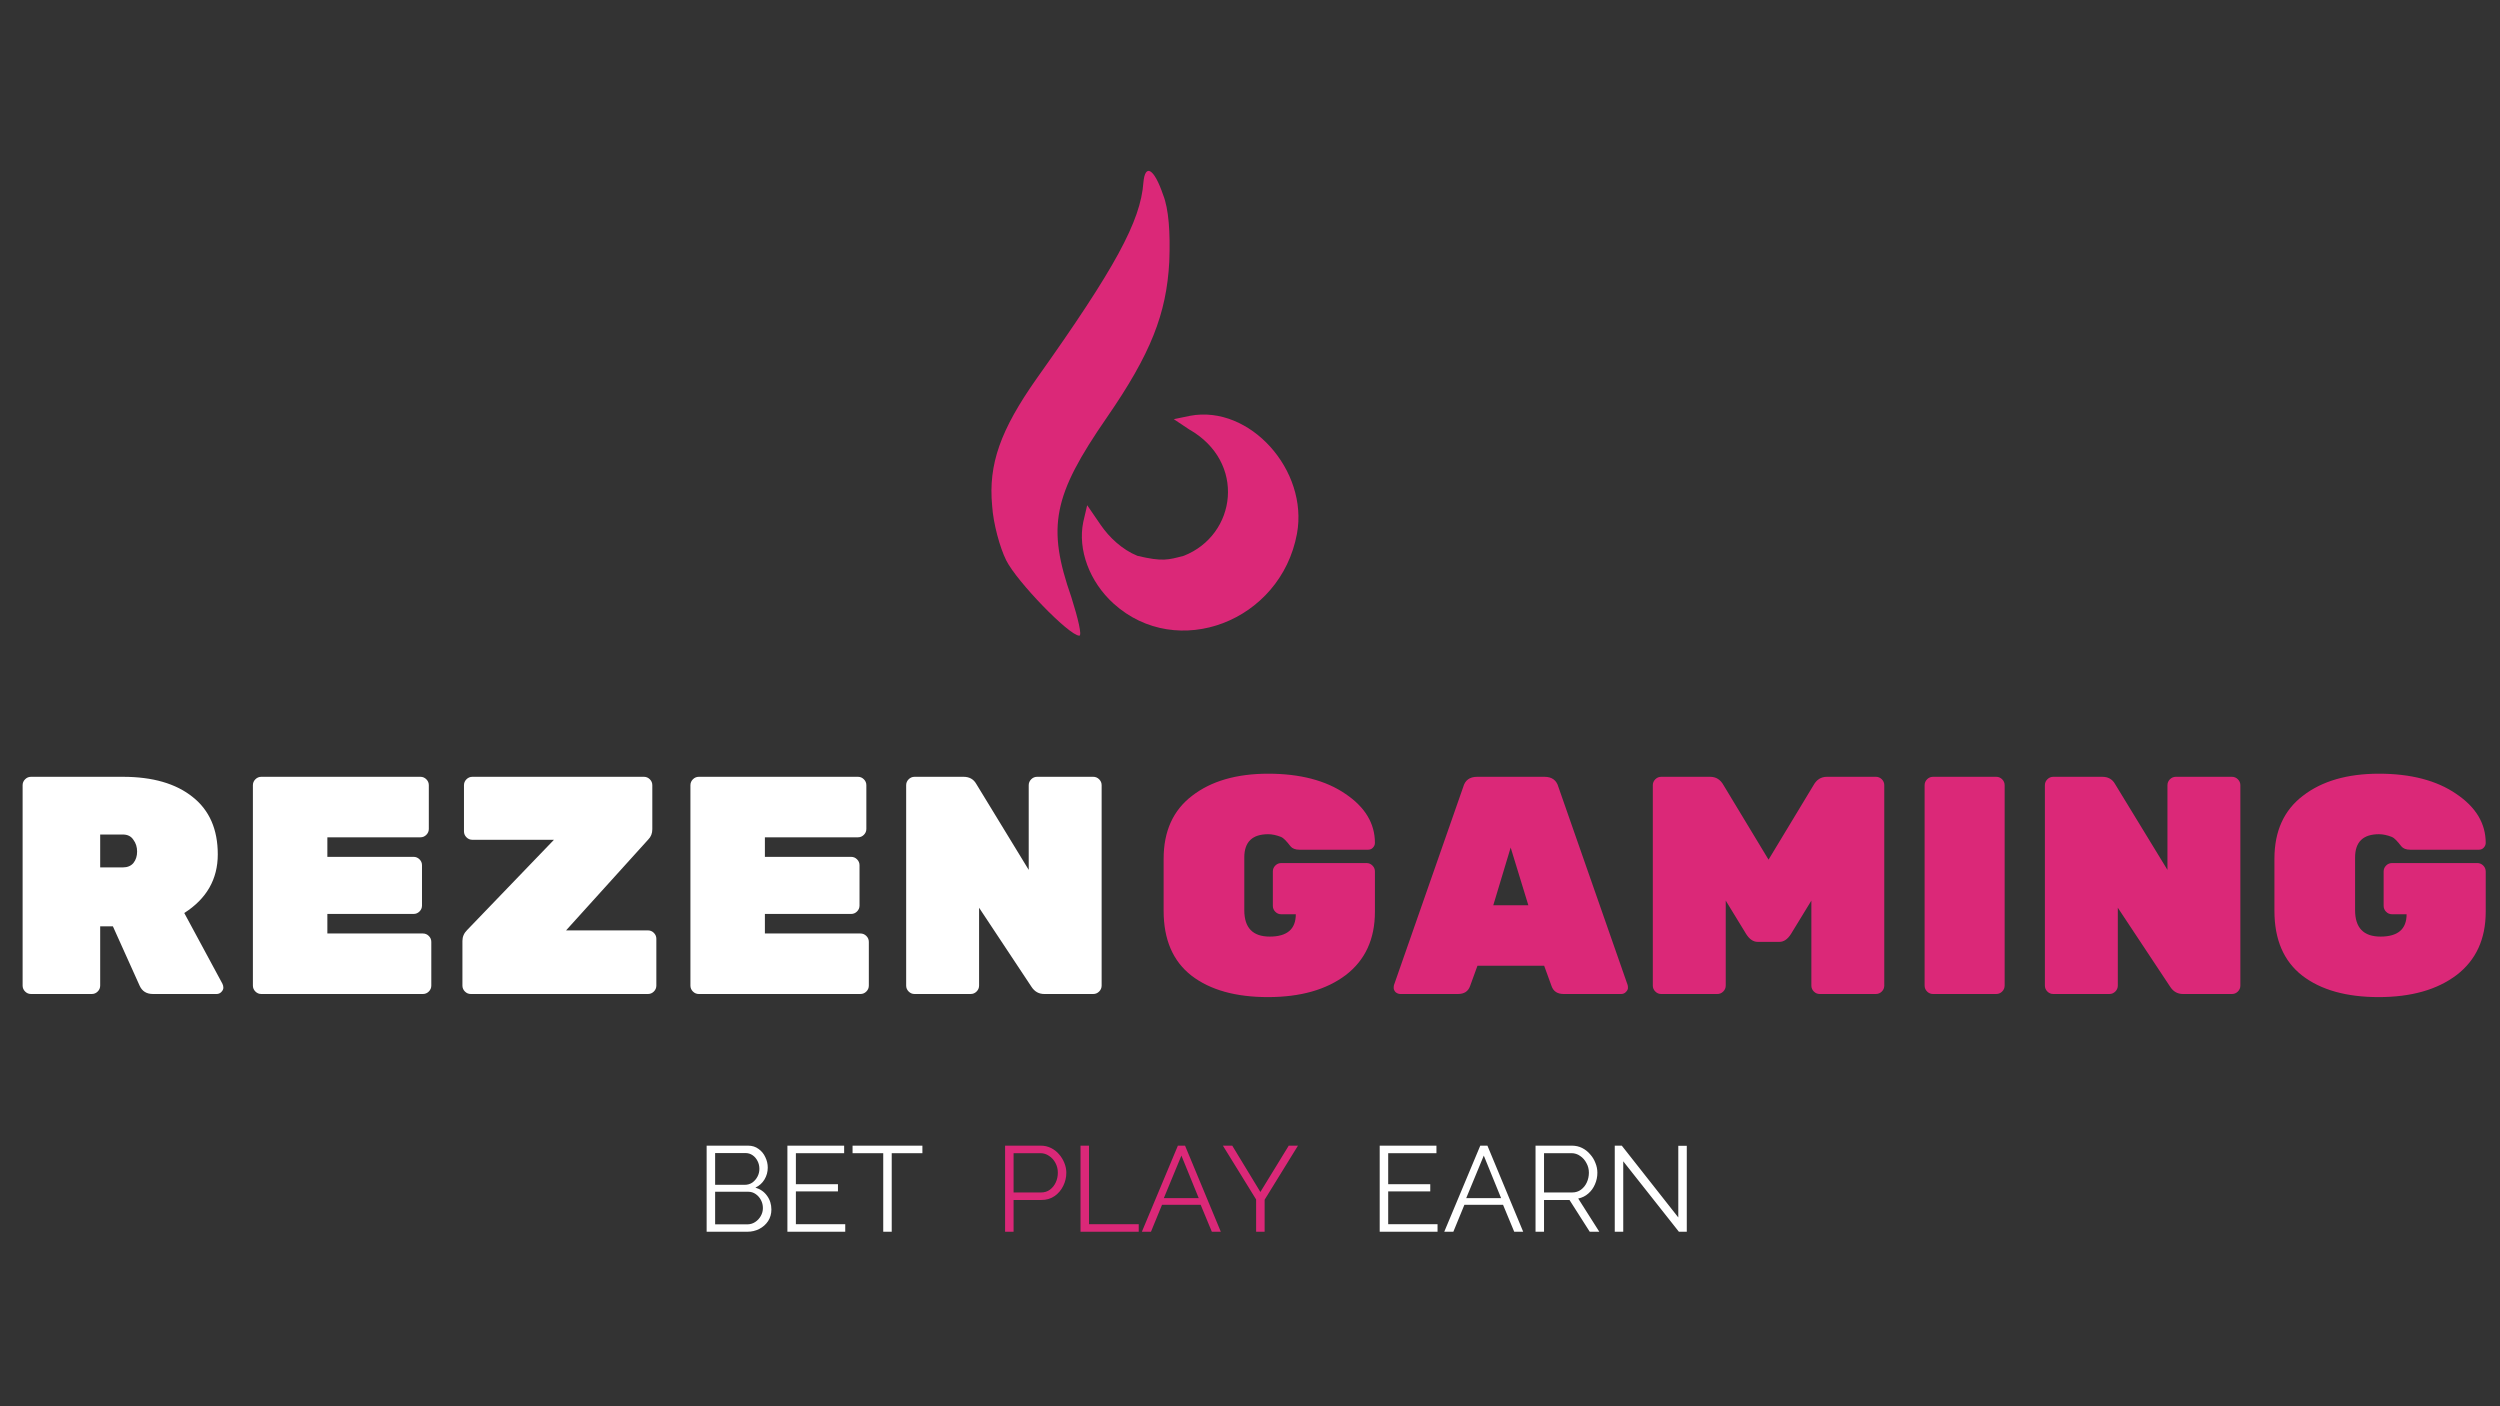
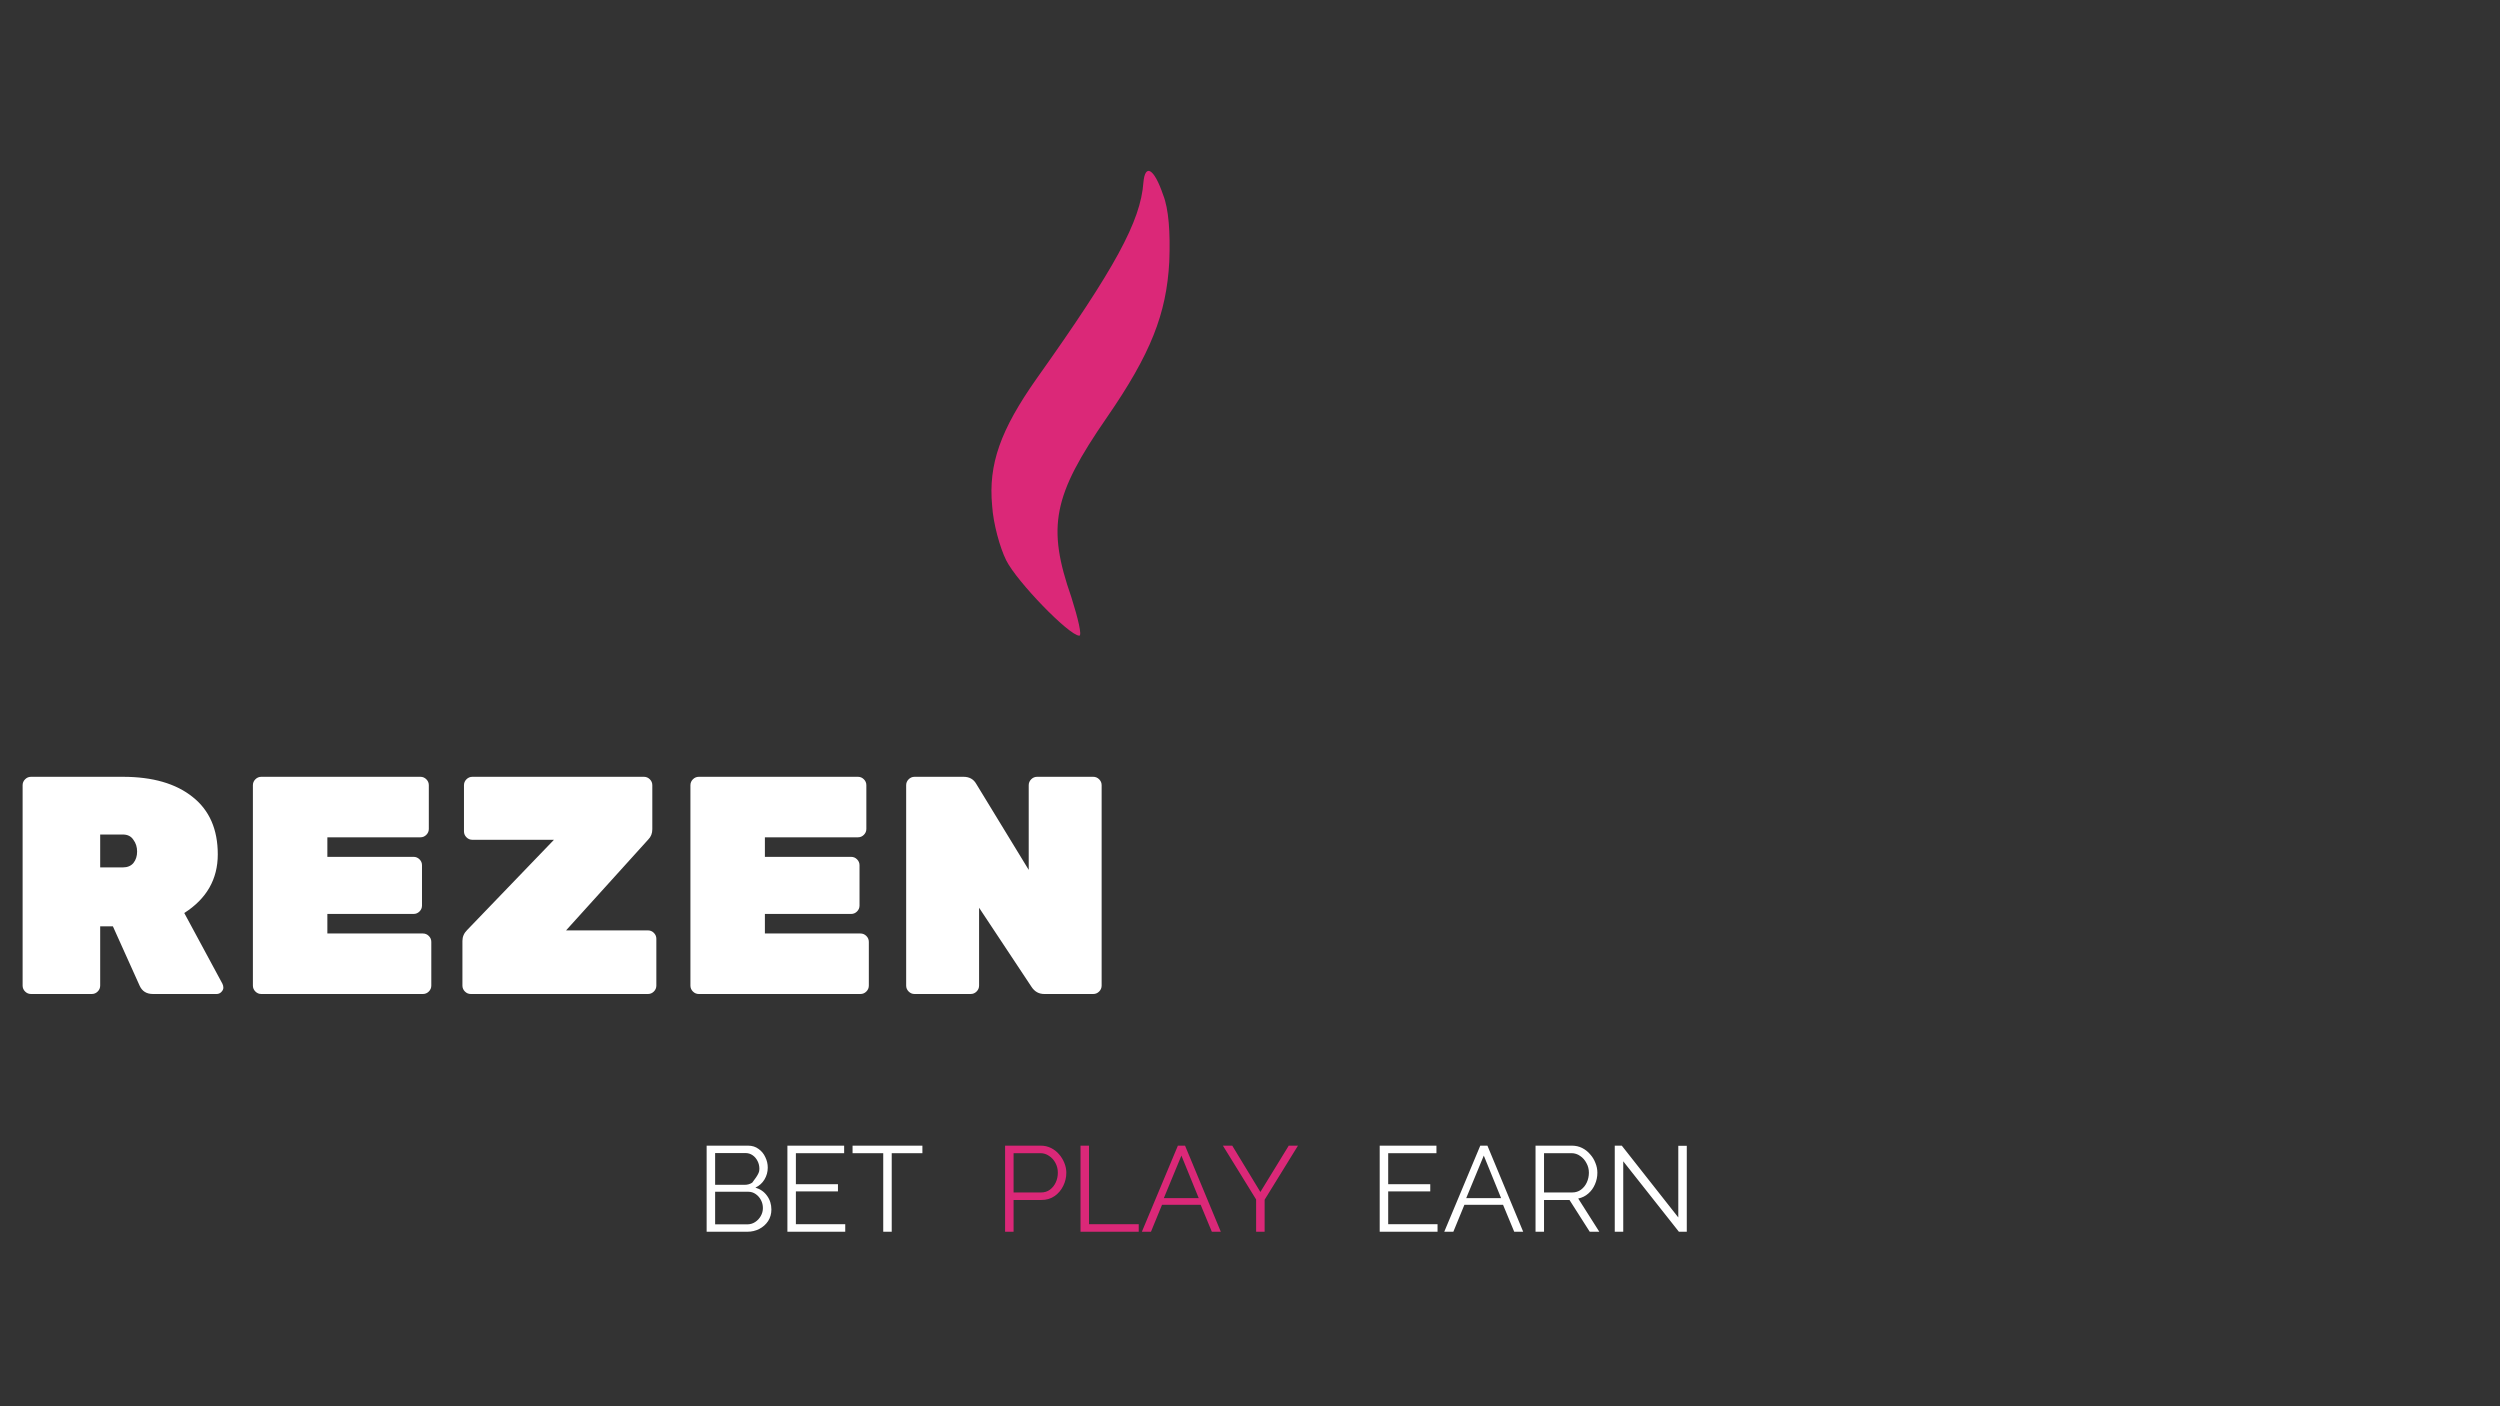
<svg xmlns="http://www.w3.org/2000/svg" width="1920" height="1080" viewBox="0 0 1920 1080" fill="none">
  <rect x="0" y="0" width="1920" height="1080" fill="#333333" stroke="none" />
  <path d="M170.828 755.525C171.304 756.478 171.543 757.511 171.543 758.623C171.543 759.735 170.987 760.847 169.875 761.959C168.922 762.912 167.73 763.388 166.3 763.388H117.451C112.527 763.388 109.111 761.244 107.205 756.955L86.712 711.441H76.942V756.955C76.942 758.702 76.307 760.211 75.036 761.482C73.765 762.753 72.256 763.388 70.508 763.388H23.804C22.057 763.388 20.547 762.753 19.277 761.482C18.006 760.211 17.37 758.702 17.37 756.955V603.02C17.37 601.273 18.006 599.764 19.277 598.493C20.547 597.222 22.057 596.587 23.804 596.587H94.337C117.213 596.587 135.085 601.749 147.952 612.075C160.82 622.242 167.254 636.937 167.254 656.159C167.254 675.222 158.675 690.234 141.518 701.195L170.828 755.525ZM76.942 640.908V666.167H94.337C97.832 666.167 100.533 665.055 102.439 662.831C104.345 660.448 105.299 657.509 105.299 654.014C105.299 650.519 104.345 647.501 102.439 644.959C100.692 642.258 97.991 640.908 94.337 640.908H76.942ZM251.414 716.922H324.807C326.554 716.922 328.063 717.558 329.334 718.828C330.605 720.099 331.24 721.608 331.24 723.356V756.955C331.24 758.702 330.605 760.211 329.334 761.482C328.063 762.753 326.554 763.388 324.807 763.388H200.659C198.911 763.388 197.402 762.753 196.131 761.482C194.86 760.211 194.225 758.702 194.225 756.955V603.02C194.225 601.273 194.86 599.764 196.131 598.493C197.402 597.222 198.911 596.587 200.659 596.587H322.9C324.648 596.587 326.157 597.222 327.428 598.493C328.699 599.764 329.334 601.273 329.334 603.02V636.619C329.334 638.366 328.699 639.876 327.428 641.146C326.157 642.417 324.648 643.053 322.9 643.053H251.414V658.065H317.658C319.405 658.065 320.915 658.7 322.186 659.971C323.456 661.242 324.092 662.751 324.092 664.499V695.476C324.092 697.224 323.456 698.733 322.186 700.004C320.915 701.275 319.405 701.91 317.658 701.91H251.414V716.922ZM497.64 714.539C499.388 714.539 500.897 715.175 502.168 716.446C503.438 717.716 504.074 719.226 504.074 720.973V756.955C504.074 758.702 503.438 760.211 502.168 761.482C500.897 762.753 499.388 763.388 497.64 763.388H361.578C359.83 763.388 358.321 762.753 357.05 761.482C355.779 760.211 355.144 758.702 355.144 756.955V722.641C355.144 719.464 356.335 716.684 358.718 714.301L425.439 644.959H362.769C361.022 644.959 359.512 644.324 358.241 643.053C356.971 641.782 356.335 640.273 356.335 638.525V603.02C356.335 601.273 356.971 599.764 358.241 598.493C359.512 597.222 361.022 596.587 362.769 596.587H494.542C496.29 596.587 497.799 597.222 499.07 598.493C500.341 599.764 500.976 601.273 500.976 603.02V636.857C500.976 640.034 499.944 642.656 497.878 644.721L434.732 714.539H497.64ZM587.437 716.922H660.83C662.578 716.922 664.087 717.558 665.358 718.828C666.629 720.099 667.264 721.608 667.264 723.356V756.955C667.264 758.702 666.629 760.211 665.358 761.482C664.087 762.753 662.578 763.388 660.83 763.388H536.682C534.935 763.388 533.425 762.753 532.155 761.482C530.884 760.211 530.248 758.702 530.248 756.955V603.02C530.248 601.273 530.884 599.764 532.155 598.493C533.425 597.222 534.935 596.587 536.682 596.587H658.924C660.671 596.587 662.181 597.222 663.451 598.493C664.722 599.764 665.358 601.273 665.358 603.02V636.619C665.358 638.366 664.722 639.876 663.451 641.146C662.181 642.417 660.671 643.053 658.924 643.053H587.437V658.065H653.682C655.429 658.065 656.938 658.7 658.209 659.971C659.48 661.242 660.115 662.751 660.115 664.499V695.476C660.115 697.224 659.48 698.733 658.209 700.004C656.938 701.275 655.429 701.91 653.682 701.91H587.437V716.922ZM796.491 596.587H839.621C841.368 596.587 842.877 597.222 844.148 598.493C845.419 599.764 846.055 601.273 846.055 603.02V756.955C846.055 758.702 845.419 760.211 844.148 761.482C842.877 762.753 841.368 763.388 839.621 763.388H801.971C797.841 763.388 794.584 761.561 792.201 757.908L751.931 697.144V756.955C751.931 758.702 751.295 760.211 750.024 761.482C748.754 762.753 747.244 763.388 745.497 763.388H702.367C700.619 763.388 699.11 762.753 697.839 761.482C696.568 760.211 695.933 758.702 695.933 756.955V603.02C695.933 601.273 696.568 599.764 697.839 598.493C699.11 597.222 700.619 596.587 702.367 596.587H740.016C744.464 596.587 747.721 598.413 749.786 602.067L790.057 668.073V603.02C790.057 601.273 790.692 599.764 791.963 598.493C793.234 597.222 794.743 596.587 796.491 596.587Z" fill="white" />
-   <path d="M983.977 662.831H1049.51C1051.25 662.831 1052.76 663.466 1054.03 664.737C1055.3 666.008 1055.94 667.517 1055.94 669.264V700.242C1055.94 721.211 1048.47 737.415 1033.54 748.853C1018.61 760.132 998.671 765.771 973.73 765.771C948.949 765.771 929.409 760.291 915.112 749.329C900.814 738.209 893.666 721.608 893.666 699.527V659.495C893.666 638.366 900.973 622.242 915.588 611.122C930.203 599.843 949.663 594.204 973.969 594.204C998.433 594.204 1018.21 599.367 1033.3 609.692C1048.39 619.859 1055.94 632.409 1055.94 647.342C1055.94 648.772 1055.38 650.043 1054.27 651.155C1053.32 652.108 1052.13 652.584 1050.7 652.584H998.036C994.859 652.584 992.555 651.711 991.126 649.963C987.948 645.833 985.565 643.45 983.977 642.814C980.323 641.385 976.987 640.67 973.969 640.67C961.737 640.67 955.621 646.627 955.621 658.542V699.05C955.621 712.553 962.134 719.305 975.16 719.305C988.504 719.305 995.176 713.586 995.176 702.148H983.977C982.229 702.148 980.72 701.513 979.449 700.242C978.179 698.971 977.543 697.462 977.543 695.714V669.264C977.543 667.517 978.179 666.008 979.449 664.737C980.72 663.466 982.229 662.831 983.977 662.831ZM1134.45 596.587H1186.16C1191.88 596.587 1195.45 599.208 1196.88 604.45L1250.02 756.478C1250.18 756.955 1250.26 757.749 1250.26 758.861C1250.26 759.814 1249.7 760.847 1248.59 761.959C1247.64 762.912 1246.45 763.388 1245.02 763.388H1200.93C1196.17 763.388 1193.07 761.403 1191.64 757.431L1185.92 741.704H1134.69L1128.97 757.431C1127.54 761.403 1124.44 763.388 1119.68 763.388H1075.59C1074.17 763.388 1072.89 762.912 1071.78 761.959C1070.83 760.847 1070.35 759.814 1070.35 758.861C1070.35 757.749 1070.43 756.955 1070.59 756.478L1123.73 604.45C1125.16 599.208 1128.73 596.587 1134.45 596.587ZM1146.84 695.238H1173.77L1160.19 650.916L1146.84 695.238ZM1403.04 596.587H1440.69C1442.44 596.587 1443.95 597.222 1445.22 598.493C1446.49 599.764 1447.12 601.273 1447.12 603.02V756.955C1447.12 758.702 1446.49 760.211 1445.22 761.482C1443.95 762.753 1442.44 763.388 1440.69 763.388H1397.56C1395.81 763.388 1394.3 762.753 1393.03 761.482C1391.76 760.211 1391.13 758.702 1391.13 756.955V691.664L1375.4 717.399C1372.86 721.37 1369.92 723.356 1366.58 723.356H1349.9C1346.57 723.356 1343.63 721.37 1341.09 717.399L1325.36 691.664V756.955C1325.36 758.702 1324.72 760.211 1323.45 761.482C1322.18 762.753 1320.67 763.388 1318.92 763.388H1275.79C1274.05 763.388 1272.54 762.753 1271.27 761.482C1270 760.211 1269.36 758.702 1269.36 756.955V603.02C1269.36 601.273 1270 599.764 1271.27 598.493C1272.54 597.222 1274.05 596.587 1275.79 596.587H1313.44C1317.89 596.587 1321.31 598.731 1323.69 603.02L1358.24 660.21L1392.79 603.02C1395.18 598.731 1398.59 596.587 1403.04 596.587ZM1533.14 763.388H1484.53C1482.78 763.388 1481.27 762.753 1480 761.482C1478.73 760.211 1478.1 758.702 1478.1 756.955V603.02C1478.1 601.273 1478.73 599.764 1480 598.493C1481.27 597.222 1482.78 596.587 1484.53 596.587H1533.14C1534.89 596.587 1536.4 597.222 1537.67 598.493C1538.94 599.764 1539.57 601.273 1539.57 603.02V756.955C1539.57 758.702 1538.94 760.211 1537.67 761.482C1536.4 762.753 1534.89 763.388 1533.14 763.388ZM1671.04 596.587H1714.17C1715.91 596.587 1717.42 597.222 1718.69 598.493C1719.96 599.764 1720.6 601.273 1720.6 603.02V756.955C1720.6 758.702 1719.96 760.211 1718.69 761.482C1717.42 762.753 1715.91 763.388 1714.17 763.388H1676.52C1672.39 763.388 1669.13 761.561 1666.75 757.908L1626.48 697.144V756.955C1626.48 758.702 1625.84 760.211 1624.57 761.482C1623.3 762.753 1621.79 763.388 1620.04 763.388H1576.91C1575.16 763.388 1573.66 762.753 1572.38 761.482C1571.11 760.211 1570.48 758.702 1570.48 756.955V603.02C1570.48 601.273 1571.11 599.764 1572.38 598.493C1573.66 597.222 1575.16 596.587 1576.91 596.587H1614.56C1619.01 596.587 1622.27 598.413 1624.33 602.067L1664.6 668.073V603.02C1664.6 601.273 1665.24 599.764 1666.51 598.493C1667.78 597.222 1669.29 596.587 1671.04 596.587ZM1837.07 662.831H1902.6C1904.34 662.831 1905.85 663.466 1907.12 664.737C1908.39 666.008 1909.03 667.517 1909.03 669.264V700.242C1909.03 721.211 1901.56 737.415 1886.63 748.853C1871.7 760.132 1851.76 765.771 1826.82 765.771C1802.04 765.771 1782.5 760.291 1768.2 749.329C1753.9 738.209 1746.76 721.608 1746.76 699.527V659.495C1746.76 638.366 1754.06 622.242 1768.68 611.122C1783.29 599.843 1802.75 594.204 1827.06 594.204C1851.52 594.204 1871.3 599.367 1886.39 609.692C1901.48 619.859 1909.03 632.409 1909.03 647.342C1909.03 648.772 1908.47 650.043 1907.36 651.155C1906.41 652.108 1905.22 652.584 1903.79 652.584H1851.13C1847.95 652.584 1845.65 651.711 1844.22 649.963C1841.04 645.833 1838.66 643.45 1837.07 642.814C1833.41 641.385 1830.08 640.67 1827.06 640.67C1814.83 640.67 1808.71 646.627 1808.71 658.542V699.05C1808.71 712.553 1815.22 719.305 1828.25 719.305C1841.59 719.305 1848.27 713.586 1848.27 702.148H1837.07C1835.32 702.148 1833.81 701.513 1832.54 700.242C1831.27 698.971 1830.63 697.462 1830.63 695.714V669.264C1830.63 667.517 1831.27 666.008 1832.54 664.737C1833.81 663.466 1835.32 662.831 1837.07 662.831Z" fill="#DB2878" />
-   <path d="M592.428 928.94C592.428 932.23 591.59 935.179 589.914 937.787C588.238 940.332 585.972 942.35 583.116 943.84C580.322 945.268 577.249 945.982 573.897 945.982H542.7V879.864H574.549C577.653 879.864 580.322 880.702 582.557 882.378C584.854 883.992 586.593 886.103 587.772 888.71C589.014 891.256 589.635 893.925 589.635 896.719C589.635 900.01 588.797 903.052 587.12 905.845C585.444 908.639 583.116 910.719 580.136 912.085C583.923 913.202 586.903 915.282 589.076 918.324C591.311 921.366 592.428 924.905 592.428 928.94ZM585.91 927.823C585.91 925.588 585.413 923.539 584.42 921.676C583.426 919.752 582.061 918.2 580.322 917.02C578.646 915.841 576.722 915.251 574.549 915.251H549.219V940.301H573.897C576.132 940.301 578.149 939.711 579.95 938.532C581.75 937.352 583.178 935.831 584.234 933.969C585.351 932.044 585.91 929.996 585.91 927.823ZM549.219 885.544V909.943H571.941C574.114 909.943 576.039 909.384 577.715 908.267C579.391 907.087 580.726 905.566 581.719 903.703C582.713 901.841 583.209 899.854 583.209 897.744C583.209 895.509 582.744 893.491 581.812 891.69C580.881 889.828 579.608 888.338 577.994 887.22C576.38 886.103 574.549 885.544 572.5 885.544H549.219ZM649.142 940.208V945.982H604.722V879.864H648.304V885.637H611.241V909.477H643.555V914.971H611.241V940.208H649.142ZM708.404 885.637H684.844V945.982H678.325V885.637H654.765V879.864H708.404V885.637ZM1104.03 940.208V945.982H1059.61V879.864H1103.19V885.637H1066.13V909.477H1098.44V914.971H1066.13V940.208H1104.03ZM1136.85 879.864H1142.34L1169.81 945.982H1162.92L1154.35 925.308H1124.65L1116.17 945.982H1109.19L1136.85 879.864ZM1152.86 920.186L1139.55 887.5L1126.04 920.186H1152.86ZM1179.29 945.982V879.864H1207.23C1210.08 879.864 1212.69 880.453 1215.05 881.633C1217.41 882.813 1219.46 884.427 1221.2 886.476C1223 888.462 1224.36 890.697 1225.29 893.18C1226.29 895.602 1226.78 898.085 1226.78 900.63C1226.78 903.797 1226.16 906.777 1224.92 909.57C1223.74 912.364 1222.03 914.723 1219.8 916.648C1217.63 918.572 1215.05 919.845 1212.07 920.466L1228.27 945.982H1220.92L1205.37 921.583H1185.81V945.982H1179.29ZM1185.81 915.81H1207.41C1210.02 915.81 1212.29 915.096 1214.21 913.668C1216.14 912.24 1217.63 910.377 1218.68 908.08C1219.74 905.721 1220.27 903.238 1220.27 900.63C1220.27 897.961 1219.64 895.509 1218.4 893.274C1217.22 890.977 1215.61 889.145 1213.56 887.779C1211.57 886.351 1209.34 885.637 1206.86 885.637H1185.81V915.81ZM1246.65 891.877V945.982H1240.13V879.864H1245.53L1288.93 934.993V879.957H1295.45V945.982H1289.39L1246.65 891.877Z" fill="white" />
+   <path d="M592.428 928.94C592.428 932.23 591.59 935.179 589.914 937.787C588.238 940.332 585.972 942.35 583.116 943.84C580.322 945.268 577.249 945.982 573.897 945.982H542.7V879.864H574.549C577.653 879.864 580.322 880.702 582.557 882.378C584.854 883.992 586.593 886.103 587.772 888.71C589.014 891.256 589.635 893.925 589.635 896.719C589.635 900.01 588.797 903.052 587.12 905.845C585.444 908.639 583.116 910.719 580.136 912.085C583.923 913.202 586.903 915.282 589.076 918.324C591.311 921.366 592.428 924.905 592.428 928.94ZM585.91 927.823C585.91 925.588 585.413 923.539 584.42 921.676C583.426 919.752 582.061 918.2 580.322 917.02C578.646 915.841 576.722 915.251 574.549 915.251H549.219V940.301H573.897C576.132 940.301 578.149 939.711 579.95 938.532C581.75 937.352 583.178 935.831 584.234 933.969C585.351 932.044 585.91 929.996 585.91 927.823ZM549.219 885.544V909.943H571.941C574.114 909.943 576.039 909.384 577.715 908.267C582.713 901.841 583.209 899.854 583.209 897.744C583.209 895.509 582.744 893.491 581.812 891.69C580.881 889.828 579.608 888.338 577.994 887.22C576.38 886.103 574.549 885.544 572.5 885.544H549.219ZM649.142 940.208V945.982H604.722V879.864H648.304V885.637H611.241V909.477H643.555V914.971H611.241V940.208H649.142ZM708.404 885.637H684.844V945.982H678.325V885.637H654.765V879.864H708.404V885.637ZM1104.03 940.208V945.982H1059.61V879.864H1103.19V885.637H1066.13V909.477H1098.44V914.971H1066.13V940.208H1104.03ZM1136.85 879.864H1142.34L1169.81 945.982H1162.92L1154.35 925.308H1124.65L1116.17 945.982H1109.19L1136.85 879.864ZM1152.86 920.186L1139.55 887.5L1126.04 920.186H1152.86ZM1179.29 945.982V879.864H1207.23C1210.08 879.864 1212.69 880.453 1215.05 881.633C1217.41 882.813 1219.46 884.427 1221.2 886.476C1223 888.462 1224.36 890.697 1225.29 893.18C1226.29 895.602 1226.78 898.085 1226.78 900.63C1226.78 903.797 1226.16 906.777 1224.92 909.57C1223.74 912.364 1222.03 914.723 1219.8 916.648C1217.63 918.572 1215.05 919.845 1212.07 920.466L1228.27 945.982H1220.92L1205.37 921.583H1185.81V945.982H1179.29ZM1185.81 915.81H1207.41C1210.02 915.81 1212.29 915.096 1214.21 913.668C1216.14 912.24 1217.63 910.377 1218.68 908.08C1219.74 905.721 1220.27 903.238 1220.27 900.63C1220.27 897.961 1219.64 895.509 1218.4 893.274C1217.22 890.977 1215.61 889.145 1213.56 887.779C1211.57 886.351 1209.34 885.637 1206.86 885.637H1185.81V915.81ZM1246.65 891.877V945.982H1240.13V879.864H1245.53L1288.93 934.993V879.957H1295.45V945.982H1289.39L1246.65 891.877Z" fill="white" />
  <path d="M771.909 945.982V879.864H799.288C802.143 879.864 804.751 880.453 807.11 881.633C809.531 882.813 811.611 884.427 813.349 886.476C815.088 888.462 816.454 890.697 817.447 893.18C818.44 895.602 818.937 898.085 818.937 900.63C818.937 904.231 818.13 907.646 816.516 910.874C814.964 914.04 812.76 916.617 809.904 918.603C807.048 920.59 803.696 921.583 799.846 921.583H778.428V945.982H771.909ZM778.428 915.81H799.567C802.175 915.81 804.441 915.096 806.365 913.668C808.29 912.24 809.78 910.377 810.835 908.08C811.89 905.783 812.418 903.3 812.418 900.63C812.418 897.899 811.797 895.384 810.556 893.087C809.314 890.79 807.669 888.99 805.62 887.686C803.633 886.32 801.43 885.637 799.008 885.637H778.428V915.81ZM829.839 945.982V879.864H836.358V940.208H874.538V945.982H829.839ZM904.618 879.864H910.113L937.584 945.982H930.693L922.126 925.308H892.419L883.945 945.982H876.96L904.618 879.864ZM920.636 920.186L907.319 887.5L893.816 920.186H920.636ZM946.362 879.864L967.967 915.437L989.758 879.864H996.835L971.226 921.397V945.982H964.707V921.211L939.191 879.864H946.362Z" fill="#DB2878" />
  <path d="M878.141 140.096C875.981 169.896 856.547 205.743 796.083 290.824C768.442 330.126 758.94 356.471 761.964 388.431C762.827 402.251 768.01 420.822 772.761 430.323C780.967 446.735 821.132 488.196 828.906 488.196C831.065 488.196 828.042 475.239 822.859 458.828C803.856 404.41 808.607 380.657 850.068 320.624C883.755 271.821 895.848 241.158 898.008 200.992C898.871 178.534 897.576 160.395 893.257 149.598C886.347 129.299 879.436 125.412 878.141 140.096Z" fill="#DB2878" />
-   <path d="M913.987 319.329L901.463 321.92L913.123 329.694C957.393 354.75 949.726 410.888 909.128 426.868C897.252 429.951 892.933 431.511 873.498 426.868C861.837 422.117 851.796 412.616 845.317 403.114L834.952 387.998L831.929 400.955C827.61 422.117 836.68 446.735 855.251 463.578C904.054 507.631 983.521 477.399 996.045 410.024C1005.12 361.221 959.767 310.691 913.987 319.329Z" fill="#DB2878" />
</svg>